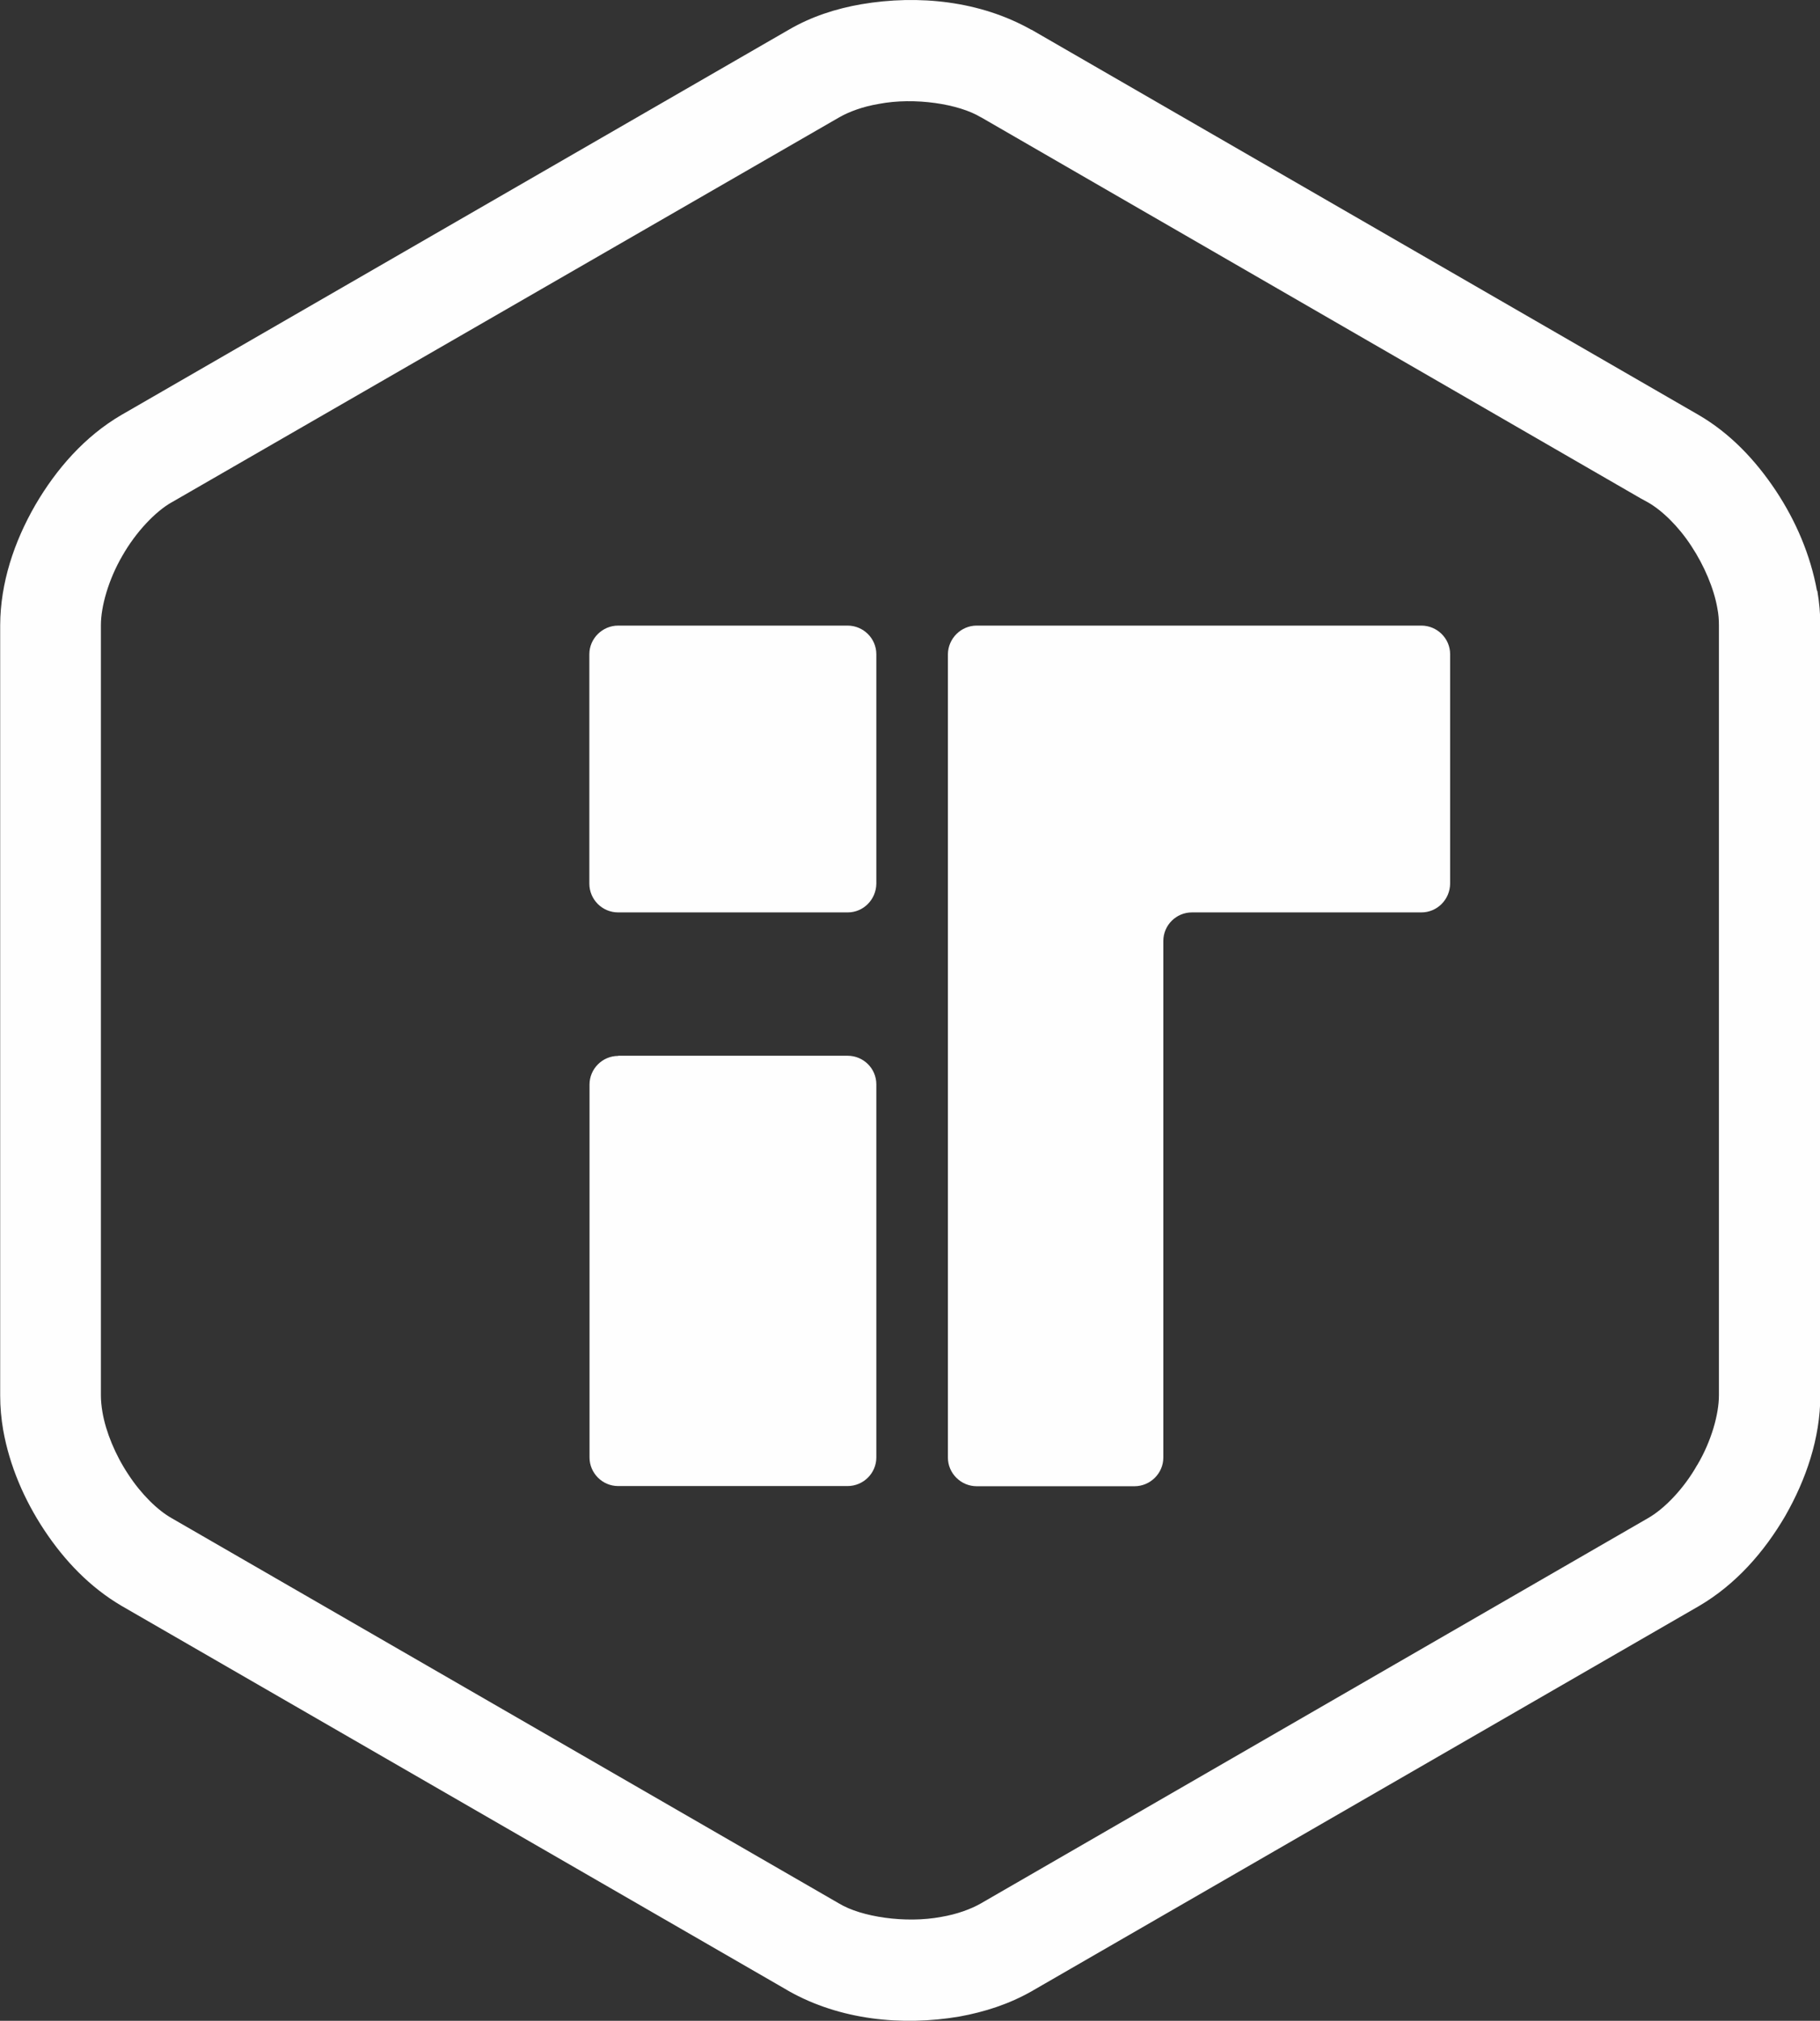
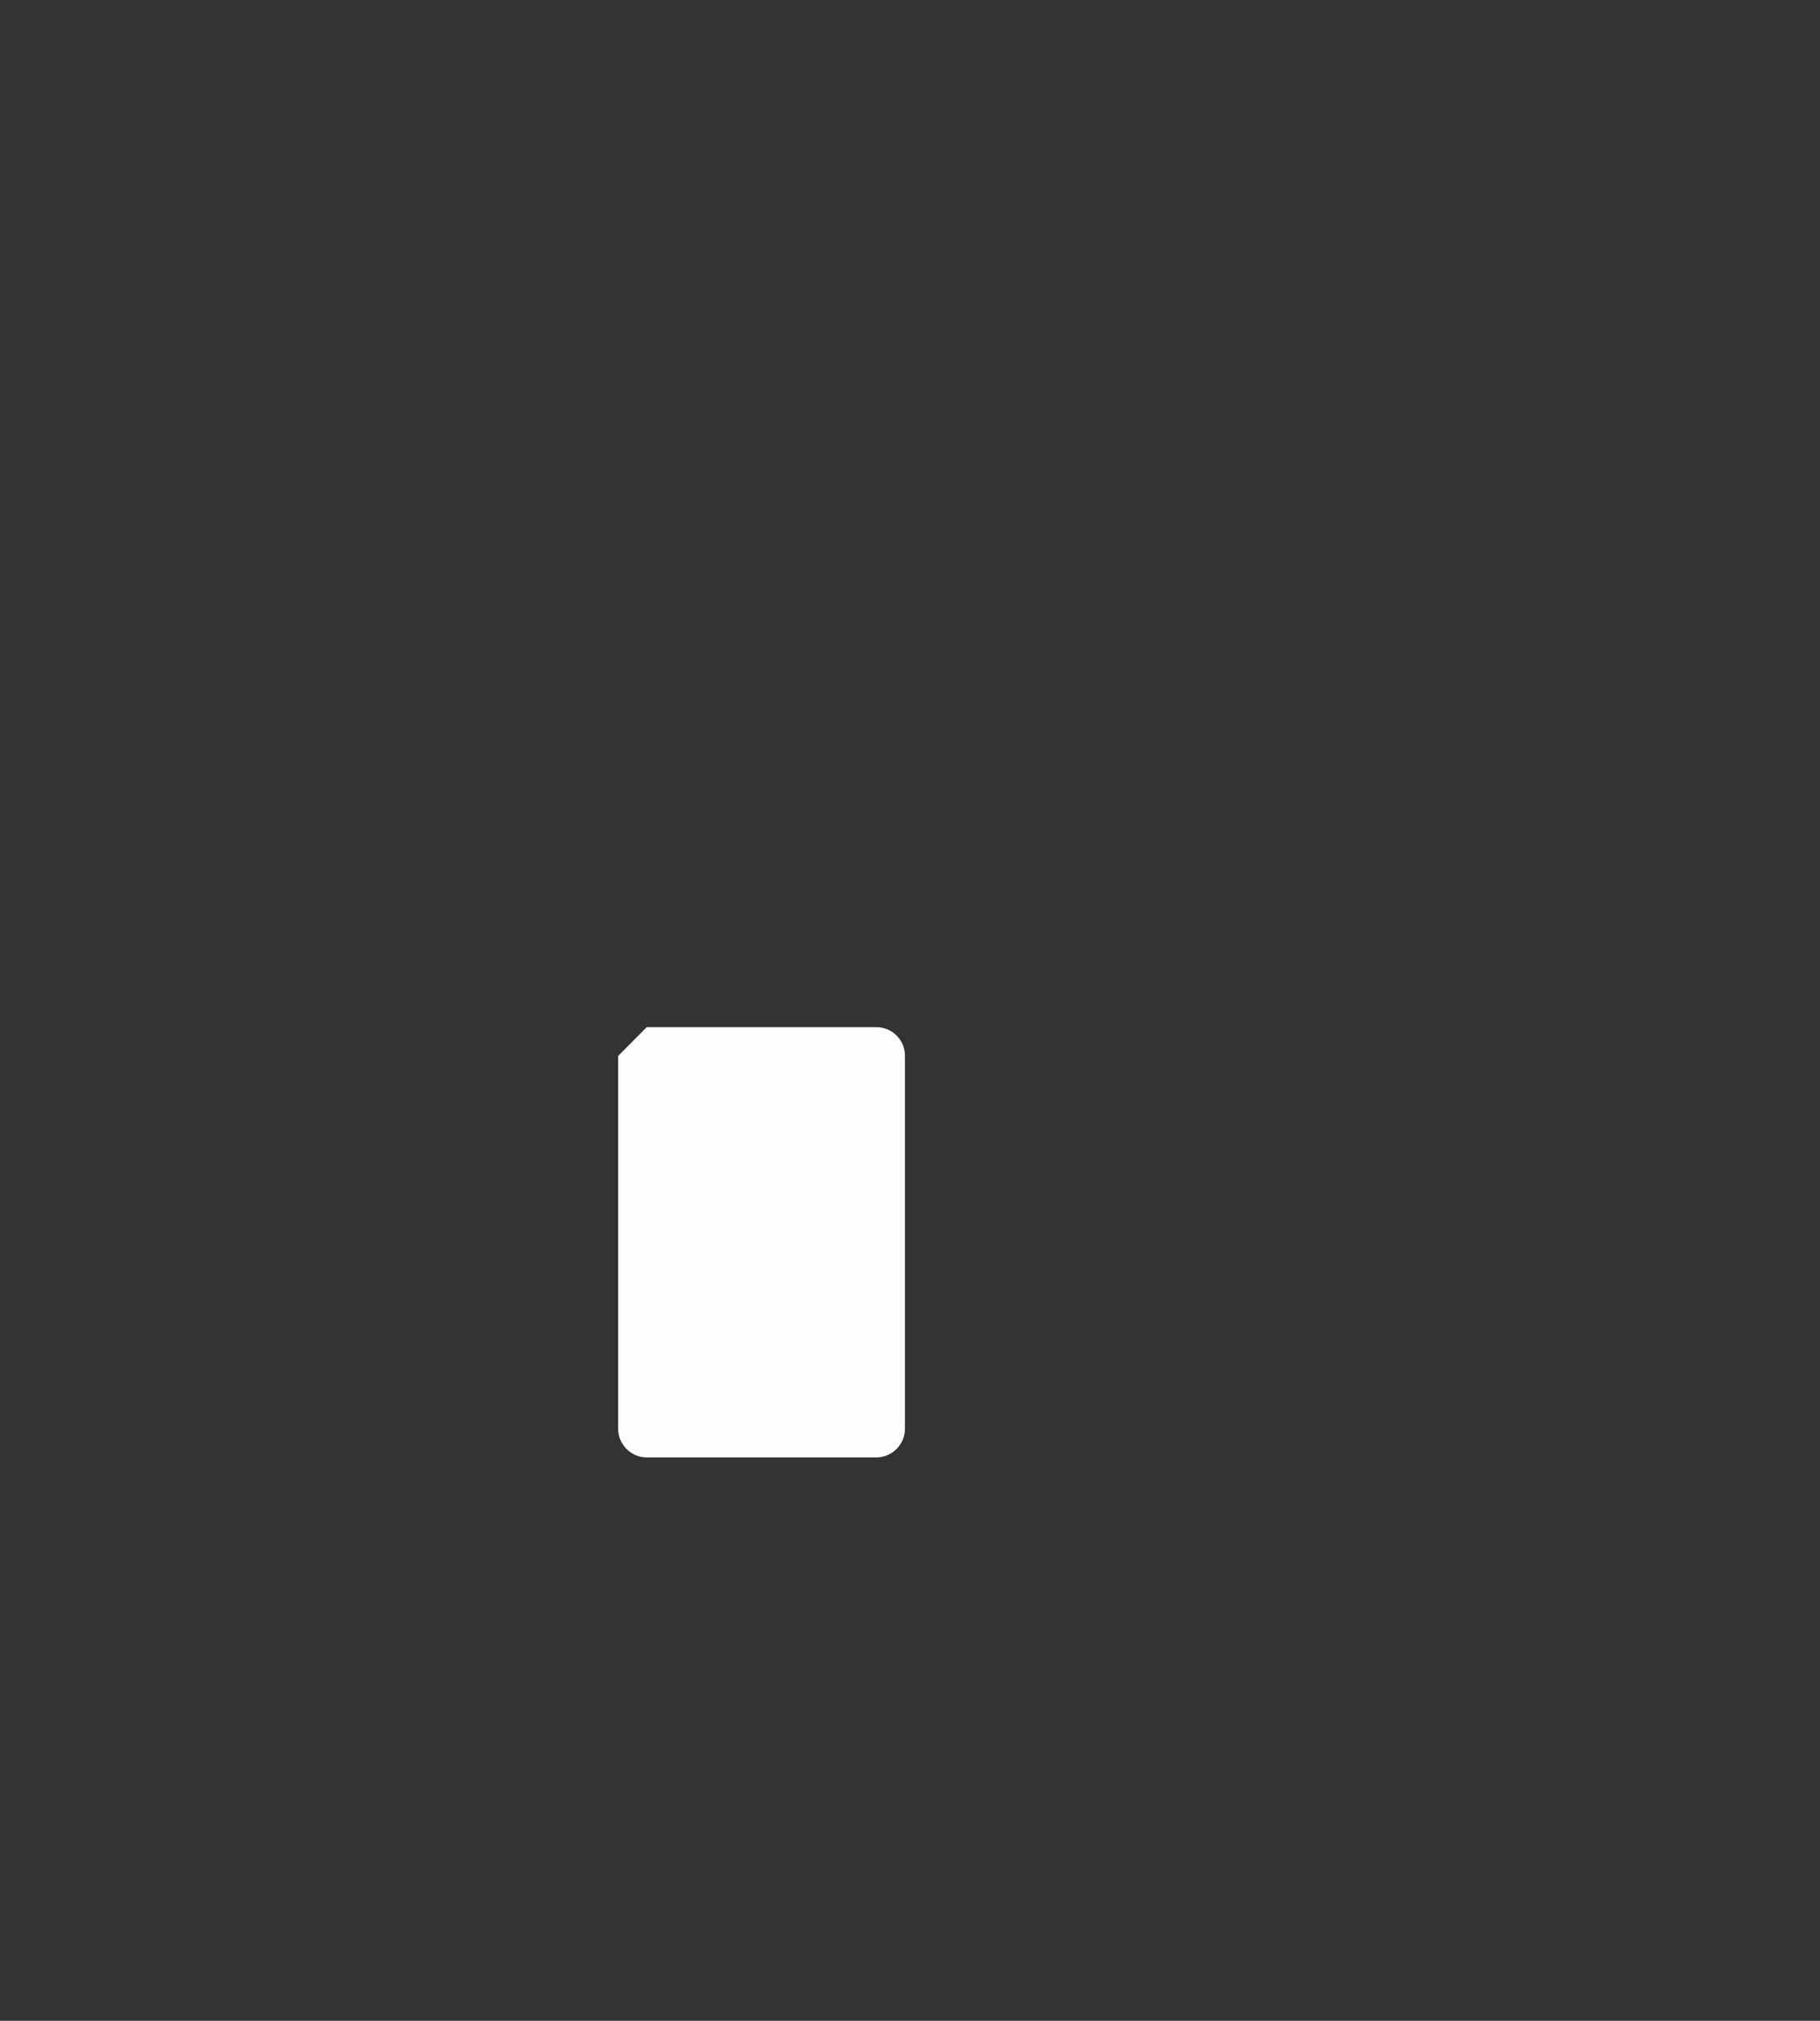
<svg xmlns="http://www.w3.org/2000/svg" id="Ebene_1" viewBox="0 0 102.99 114.35">
  <rect x="0" y="0" width="102.99" height="114.35" fill="#333333" stroke="none" />
  <defs>
    <style>
      .cls-1 {
        fill: #fefefe;
      }
    </style>
  </defs>
-   <path class="cls-1" d="M47.97,51.63c.89,0,1.61-.73,1.62-1.63v-12.98c0-.89-.73-1.62-1.63-1.62h-12.98c-.89,0-1.63.73-1.63,1.62v12.98c0,.9.73,1.63,1.63,1.63h12.99Z" />
-   <path class="cls-1" d="M102.82,33.43c-.37-2.02-1.19-3.95-2.34-5.68-1.14-1.71-2.57-3.23-4.36-4.27L58.35,1.67l.02.02C55.47.05,51.98-.31,48.74.24c-1.44.25-2.83.7-4.1,1.44L7.01,23.4l-.14.08c-2.07,1.21-3.68,3.05-4.88,5.11-1.19,2.07-1.97,4.39-1.98,6.79v43.59c0,.66.06,1.31.17,1.95.36,2.02,1.19,3.95,2.33,5.67,1.14,1.72,2.58,3.23,4.37,4.28l37.54,21.67.22.13c2.9,1.63,6.39,1.99,9.64,1.44,1.44-.26,2.83-.71,4.11-1.44l37.75-21.79c2.07-1.21,3.69-3.05,4.89-5.11,1.18-2.07,1.97-4.39,1.98-6.79v-43.59c0-.65-.06-1.31-.17-1.95M96.04,82.9c-.76,1.35-1.87,2.49-2.79,3.01l-37.75,21.8h0c-.56.32-1.35.61-2.24.76-2.02.38-4.53,0-5.78-.76l-37.76-21.8h0c-.8-.45-1.73-1.36-2.46-2.48-.74-1.11-1.27-2.41-1.46-3.51-.06-.35-.09-.67-.09-.96h0s0-43.59,0-43.59c0-1.05.43-2.58,1.22-3.93.77-1.35,1.87-2.5,2.79-3.02l-.36.21L47.49,6.64c.56-.32,1.34-.61,2.24-.76,2.02-.39,4.54,0,5.78.76h.01s37.32,21.56,37.32,21.56l.42.23c.79.45,1.73,1.36,2.45,2.47.74,1.12,1.28,2.42,1.47,3.51.07.35.09.67.09.96v43.59c0,1.05-.42,2.58-1.22,3.93" />
-   <path class="cls-1" d="M67.45,35.4h-12.18c-.89,0-1.62.73-1.63,1.62v45.46c0,.89.74,1.62,1.63,1.62h8.93c.89,0,1.63-.73,1.63-1.62v-29.23c0-.89.72-1.62,1.62-1.62h12.98c.9,0,1.62-.73,1.63-1.63v-12.98c0-.89-.73-1.62-1.63-1.62h-12.98Z" />
-   <path class="cls-1" d="M34.98,59.75c-.89,0-1.62.73-1.62,1.62v21.1c0,.89.73,1.62,1.62,1.62h12.98c.9,0,1.63-.73,1.63-1.62v-21.11c0-.9-.73-1.62-1.63-1.62h-12.98Z" />
+   <path class="cls-1" d="M34.98,59.75v21.1c0,.89.73,1.62,1.62,1.62h12.98c.9,0,1.63-.73,1.63-1.62v-21.11c0-.9-.73-1.62-1.63-1.62h-12.98Z" />
</svg>